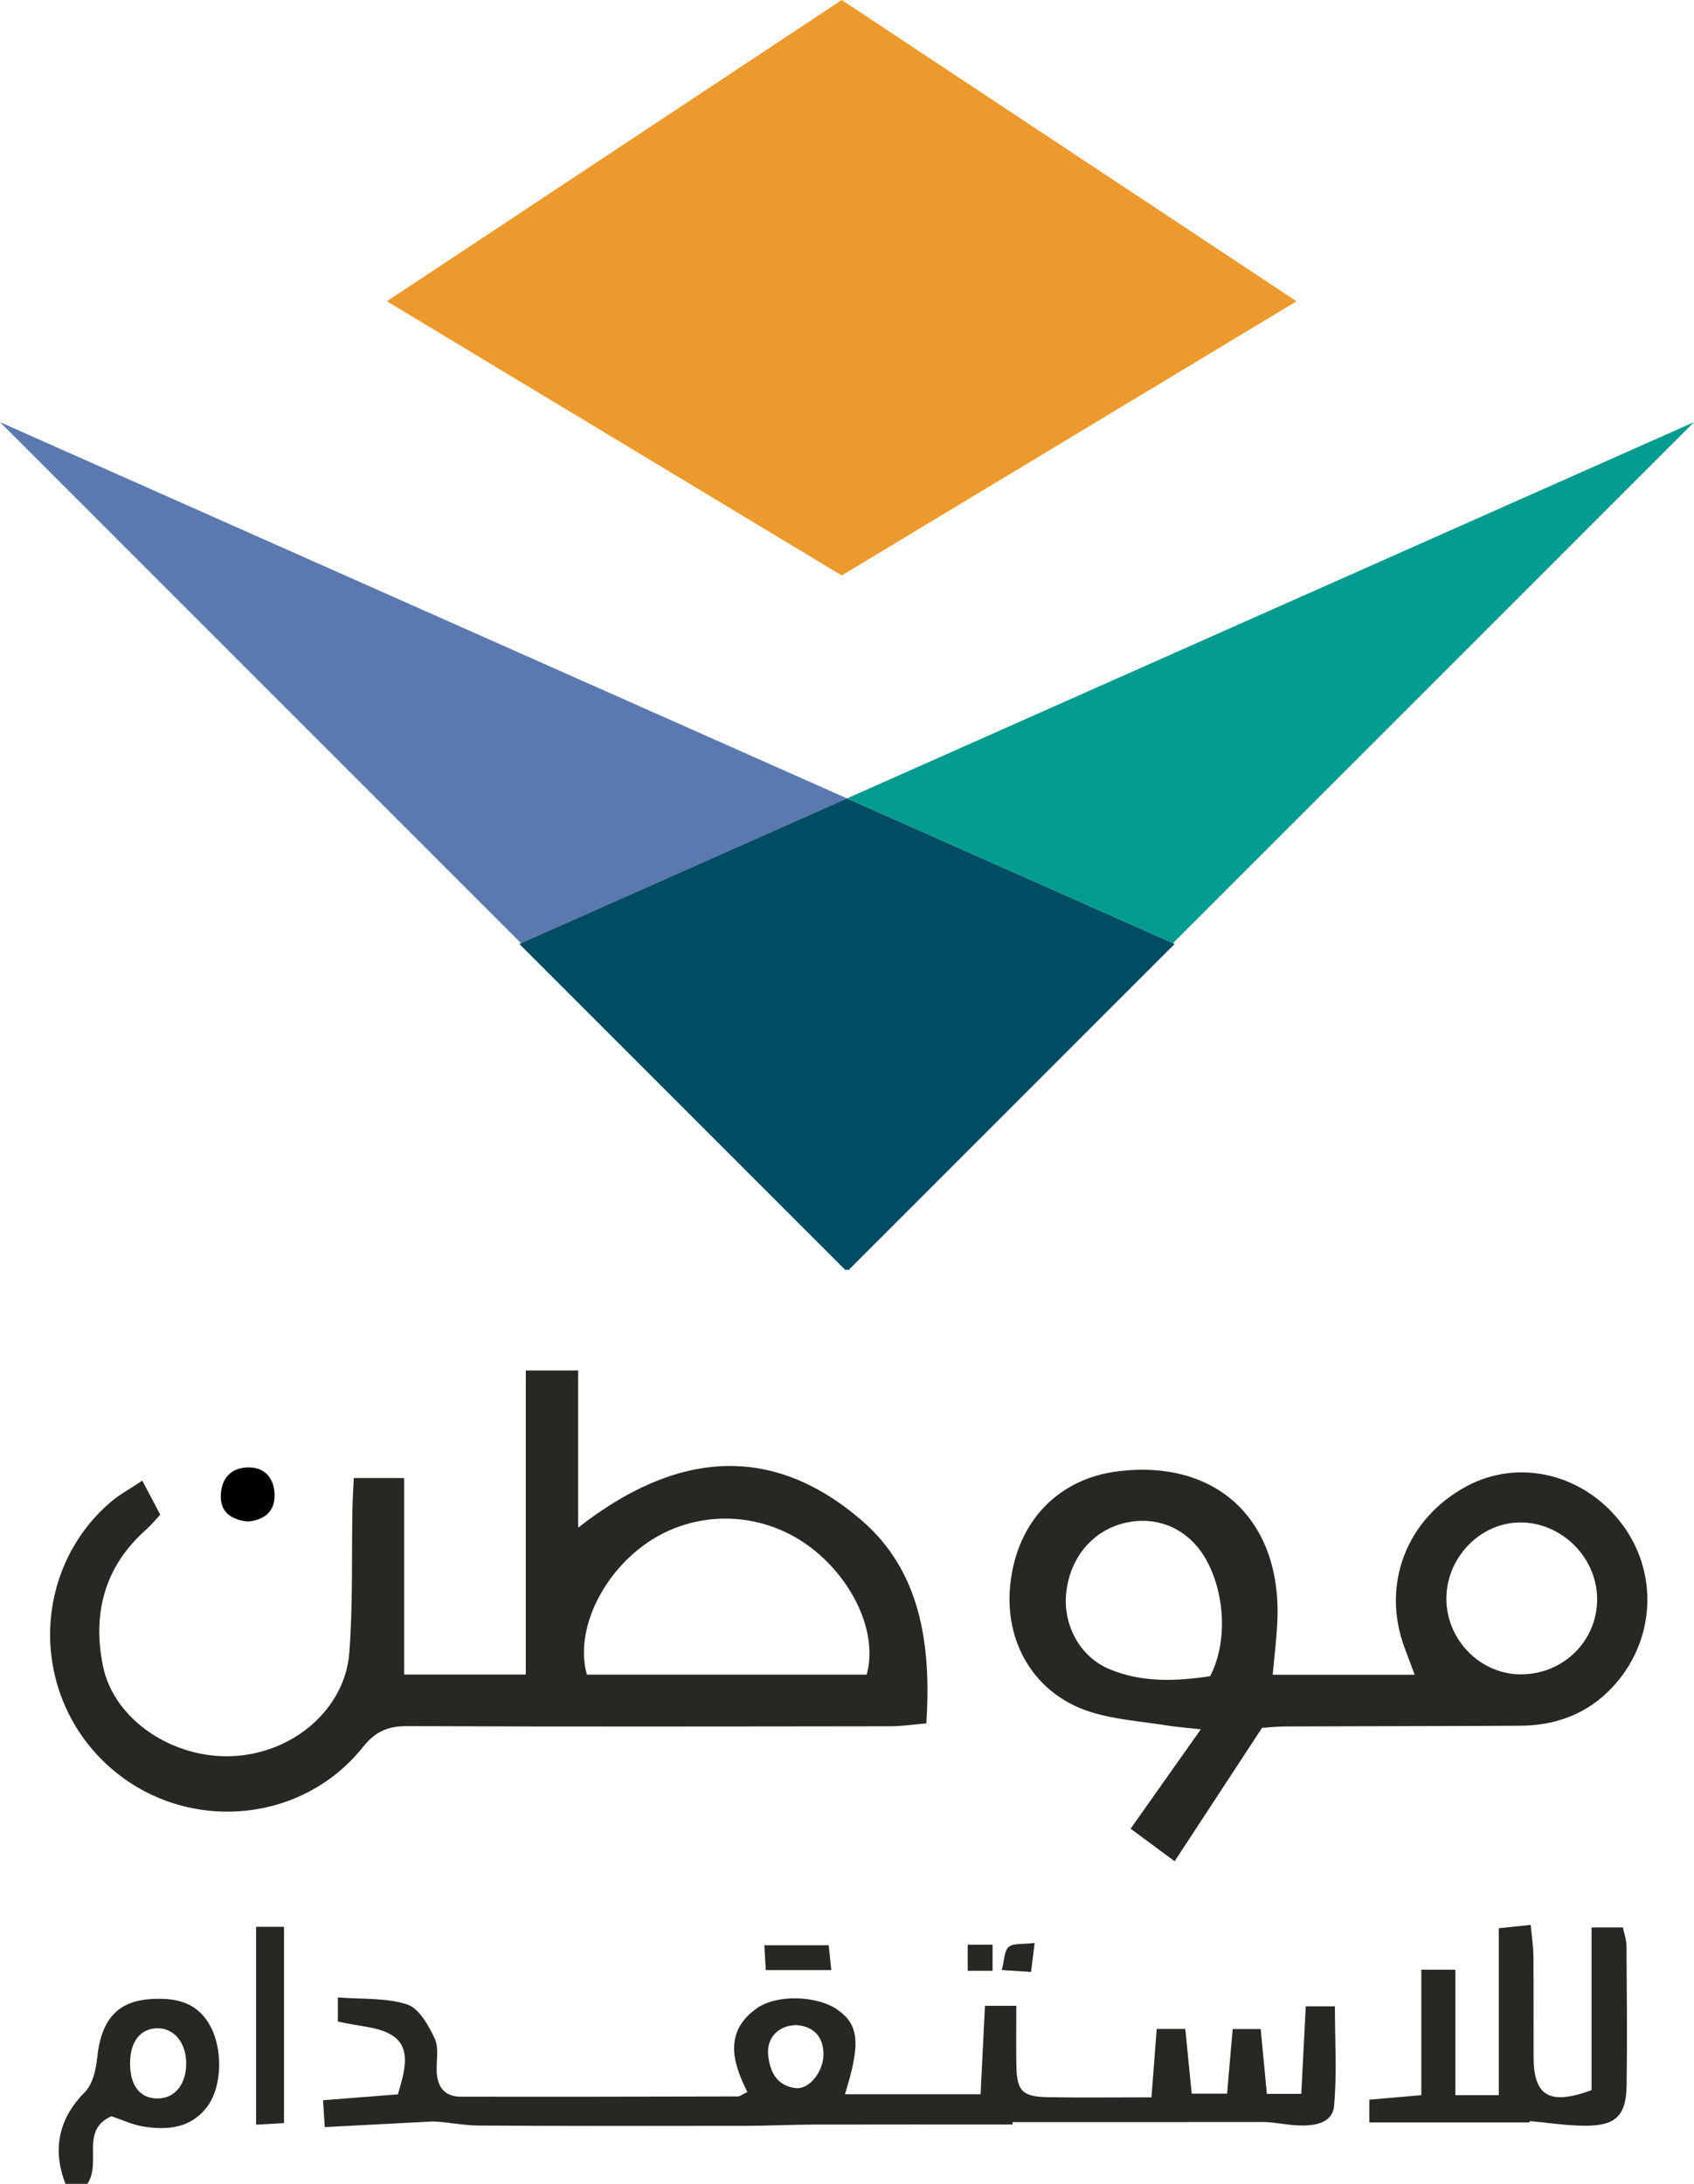
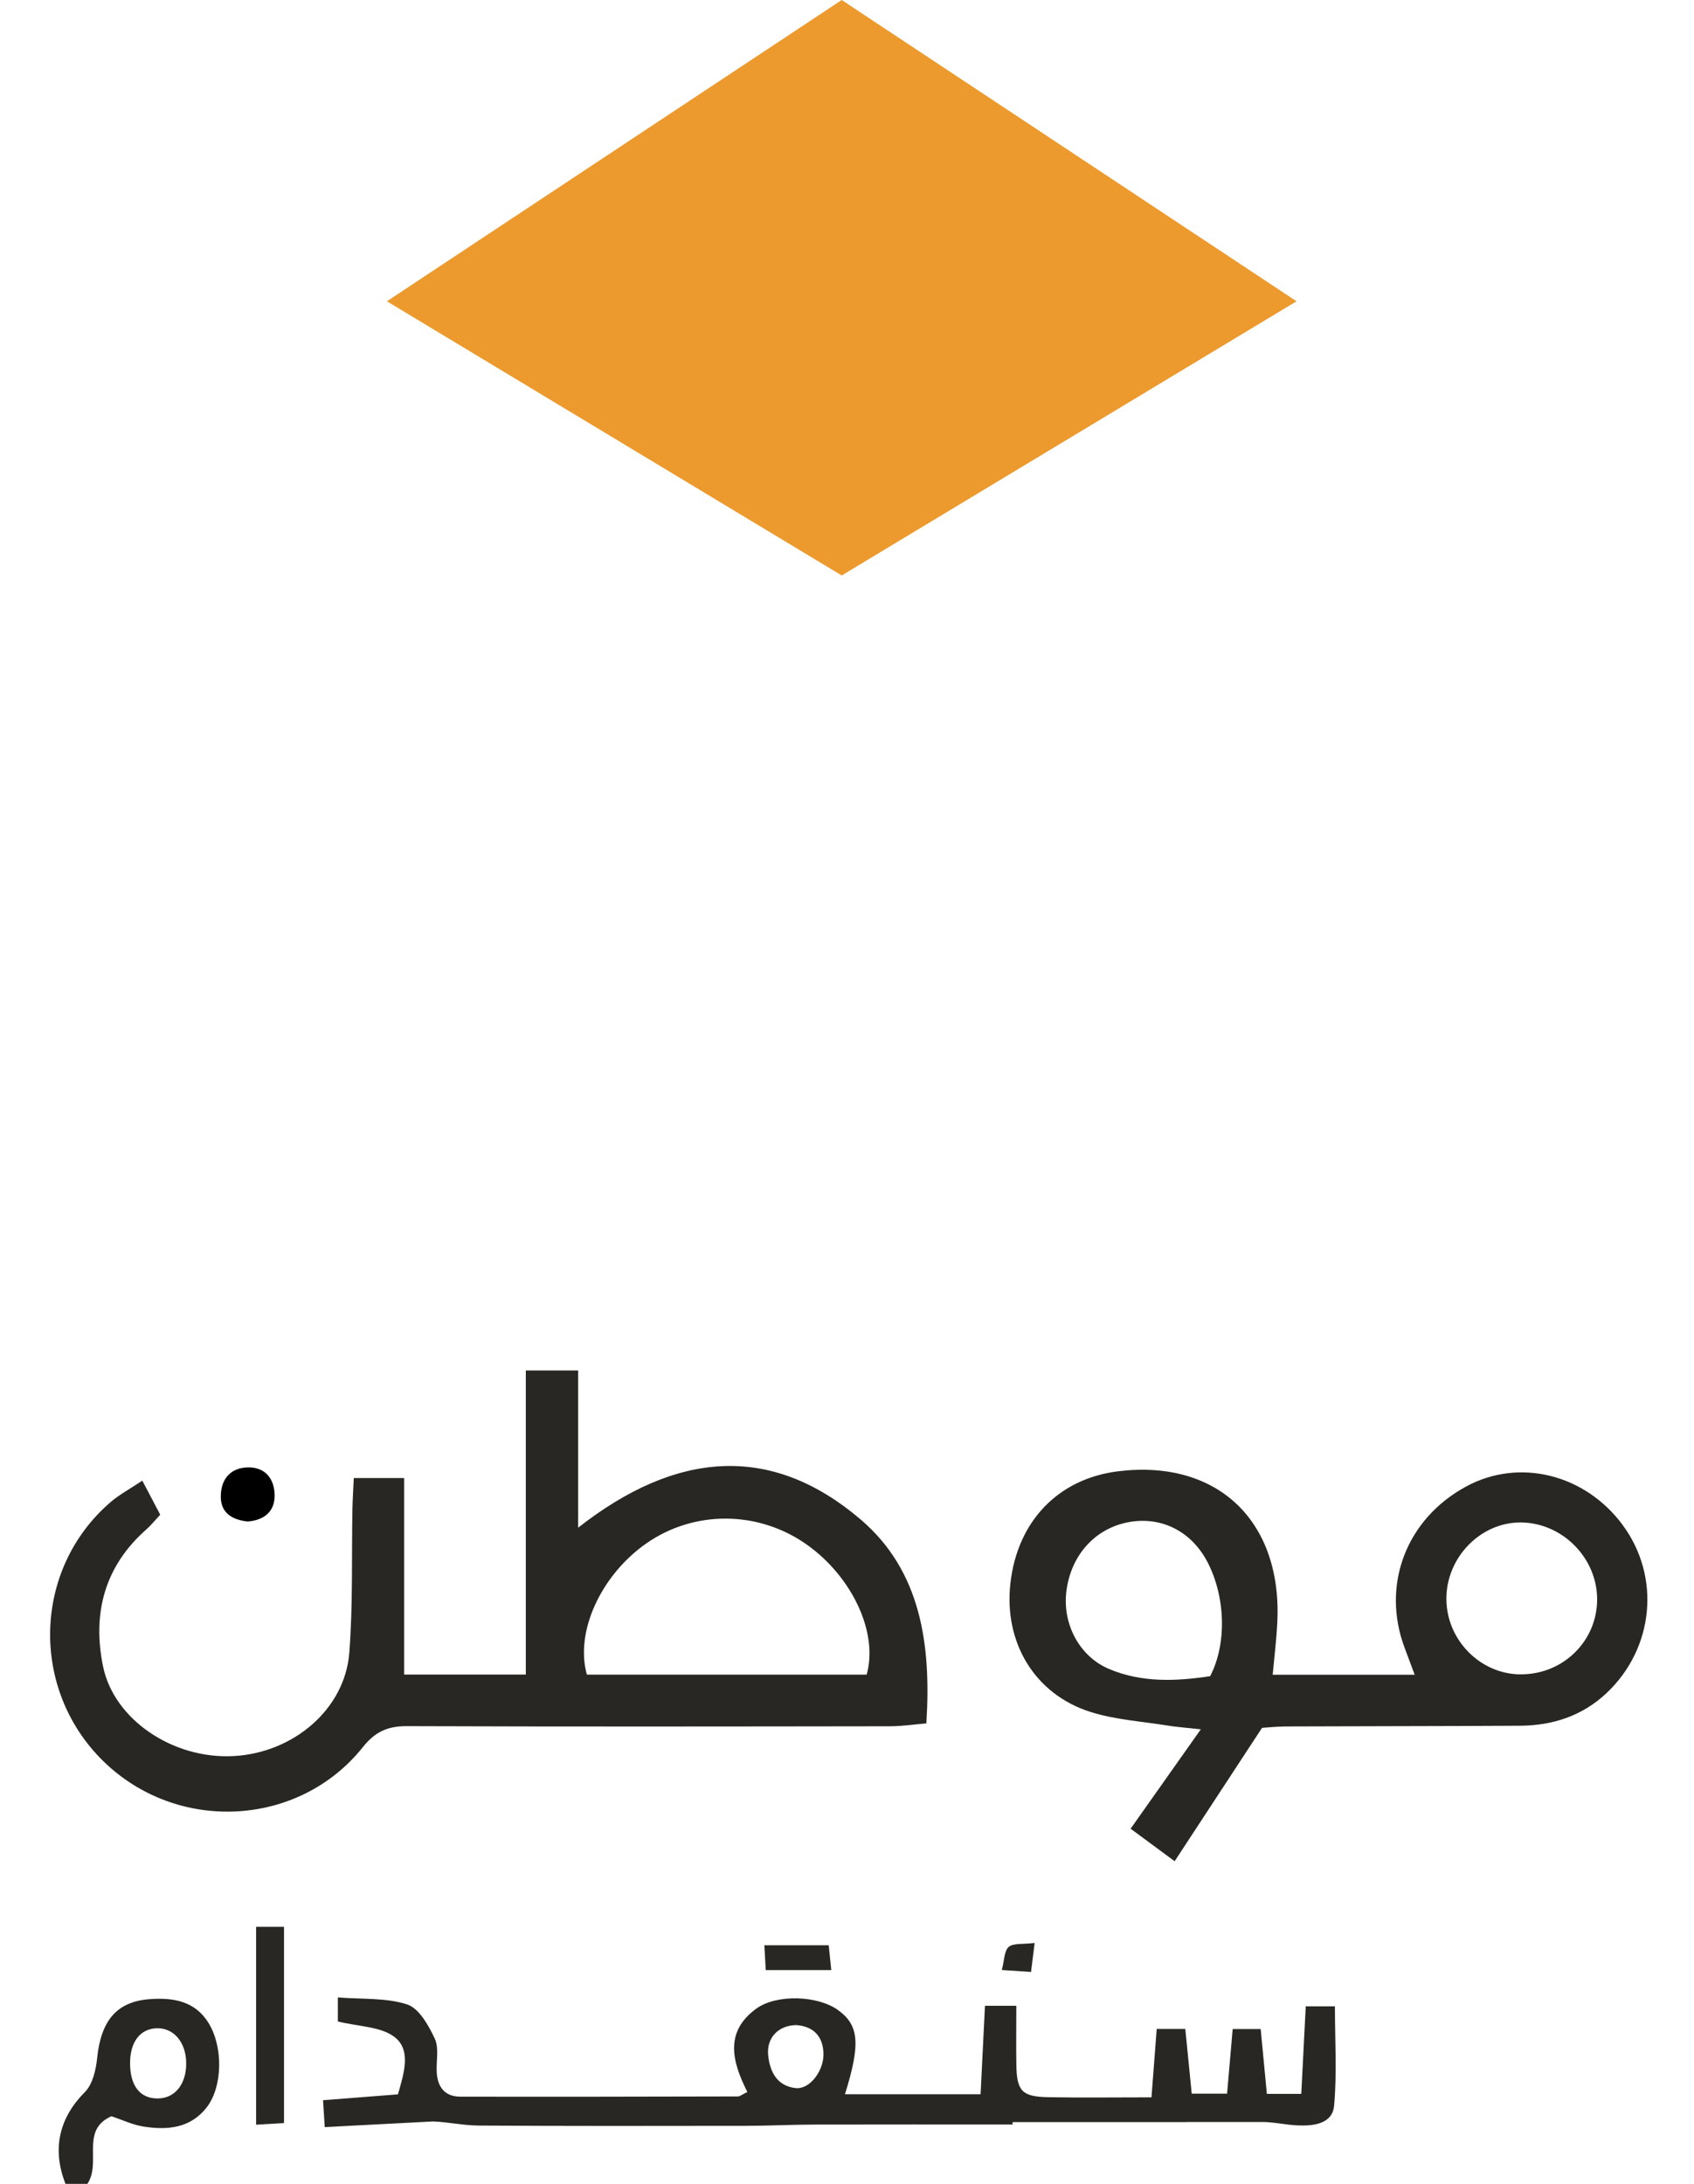
<svg xmlns="http://www.w3.org/2000/svg" id="Layer_1" data-name="Layer 1" viewBox="0 0 375.1 483.55">
  <defs>
    <style>
      .cls-1 {
        fill: #5b79af;
      }

      .cls-2 {
        fill: #ec9a2e;
      }

      .cls-3 {
        fill: #019b8f;
      }

      .cls-4 {
        fill: #004c63;
      }

      .cls-5 {
        fill: #282723;
      }
    </style>
  </defs>
-   <polygon class="cls-1" points="187.55 176.78 115.37 208.84 0 93.47 187.55 176.78" />
-   <polygon class="cls-4" points="260.1 209.01 187.82 281.29 187.55 281.02 187.28 281.29 115 209.01 115.37 208.84 187.55 176.78 259.73 208.84 260.1 209.01" />
-   <polygon class="cls-3" points="375.1 93.47 259.73 208.84 187.55 176.78 375.1 93.47" />
  <polygon class="cls-2" points="287.09 66.71 186.38 127.42 85.67 66.71 186.38 0 287.09 66.71" />
  <g>
    <path class="cls-5" d="m190.64,336.51c-20.08-17.2-41.21-15.04-62.62,1.75v-34.81h-11.59v67.33h-26.94v-43.51h-11.15c-.12,2.75-.26,4.72-.3,6.69-.2,10.66.12,21.35-.69,31.96-.96,12.49-12.33,22.2-25.64,22.91-13.35.72-26.48-8.02-28.9-19.89-2.39-11.71.33-22.15,9.63-30.33.97-.85,1.78-1.88,3.04-3.23-1.24-2.36-2.42-4.6-3.97-7.54-2.77,1.86-5.1,3.09-7.04,4.77-17.18,14.79-17.9,41.36-1.62,57.32,16.37,16.05,43.31,14.71,57.52-3.11,2.69-3.38,5.48-4.63,9.71-4.62,35.65.13,71.3.08,106.95.03,2.55,0,5.1-.39,8.09-.64,1.12-17.58-1.27-33.78-14.49-45.1Zm1.27,34.29h-61.96c-2.66-9.51,3.11-21.88,12.91-28.88,10.72-7.65,25.21-7.55,36.02.25,9.87,7.12,15.64,19.42,13.02,28.63Z" />
    <path class="cls-5" d="m359.29,337.64c-8.35-11.27-22.92-14.85-34.63-8.51-13.27,7.18-18.85,21.8-13.64,35.72.67,1.78,1.33,3.57,2.23,5.97h-31.44c.38-4.14.82-7.72,1.01-11.31,1.23-22.63-13.15-36.41-35.14-33.75-13.31,1.61-22.4,11.03-23.95,24.83-1.47,13.04,5.32,24.49,17.65,28.44,5.46,1.75,11.37,2.1,17.08,3.03,1.88.31,3.78.44,7.43.85-5.56,7.88-10.34,14.64-15.54,22,3.14,2.31,5.93,4.38,9.75,7.2,6.59-10.05,12.65-19.3,19.35-29.53,1.28-.08,3.25-.3,5.21-.31,17.32-.07,34.64-.06,51.95-.16,7.25-.04,13.84-2.23,19.15-7.25,10.57-10,11.98-25.82,3.52-37.23Zm-91.32,33.5c-7.56,1.13-15.11,1.48-22.4-1.6-6.5-2.74-10.3-9.84-9.46-17.06.95-8.12,6.41-14.16,13.98-15.48,7.21-1.25,13.79,2.14,17.3,8.91,3.93,7.58,4.34,17.93.58,25.22Zm68.8-.4c-8.93-.01-16.4-7.53-16.5-16.58-.1-9.27,7.58-17.17,16.58-17.06,9.13.12,16.79,7.86,16.8,16.99.02,9.24-7.5,16.66-16.88,16.64Z" />
  </g>
  <path d="m54.81,336.89c-3.65-.41-6.13-2.08-5.91-6.01.2-3.64,2.33-5.92,6.05-5.97,3.88-.05,5.79,2.61,5.86,6.09.08,3.72-2.37,5.62-6,5.89Z" />
  <g>
    <path class="cls-5" d="m289.13,444.26c-.34,6.64-.66,12.83-.99,19.36h-7.62c-.48-4.99-.91-9.51-1.37-14.35h-6.2c-.43,5.01-.83,9.54-1.24,14.3h-7.83c-.5-5.04-.95-9.55-1.42-14.32h-6.33c-.38,5.01-.73,9.56-1.16,15.14-7.97,0-15.4.1-22.83-.03-5.85-.11-6.99-1.35-7.09-7.15-.07-4.24-.01-8.49-.01-13.09h-6.94c-.32,6.52-.63,12.72-.97,19.58h-30.03c3.5-11.22,3.11-15.3-1.56-18.65-4.49-3.22-13.61-3.56-18.09-.29-7.06,5.15-5.36,11.72-1.96,18.45-1.21.58-1.65.98-2.09.98-20.49.05-40.98.09-61.47.05-3.43,0-5.07-2.14-5.23-5.46-.12-2.49.54-5.33-.44-7.41-1.37-2.92-3.48-6.7-6.1-7.55-4.66-1.52-9.95-1.12-15.35-1.55v5.32c4.63,1.16,9.57,1.1,12.6,3.48,3.63,2.85,2.11,7.85.7,12.66-5.48.43-10.81.85-16.58,1.3.13,2.04.22,3.42.38,5.95,8.3-.43,16.14-.84,23.98-1.25,3.3.12,6.72.89,10.14.91,19.66.12,39.32.09,58.99.06,5.14,0,10.28-.27,15.42-.28,14.59-.04,29.18-.01,43.78-.01,0-.18,0-.36-.01-.54h38.53s0-.01,0-.02h16.49c2.71-.04,5.46.65,8.24.76,3.43.14,7.58-.36,7.94-4.38.65-7.17.18-14.45.18-21.99h-6.46Zm-112.93,18.09c-4.16-.48-5.76-3.63-6.11-7.36-.35-3.78,2.24-6.53,6.23-6.6,3.46.27,5.84,2.12,6.02,6.16.17,3.89-3.03,8.15-6.15,7.79Z" />
-     <path class="cls-5" d="m360.14,430.75c0-1.26-.48-2.51-.78-3.99h-6.95v36.04c-9.43,3.46-12.81,1.23-12.83-7.33-.02-7.49.03-14.98-.04-22.47-.02-2.08-.36-4.16-.6-6.79-2.42.25-4.24.45-7.06.74v36.95h-9.62v-27.77h-7.54v27.78c-4.42.38-7.81.68-11.51,1v5.03h35.53c-.01-.1-.03-.2-.04-.3,4.1.37,8.2,1.03,12.31,1.04,6.78.01,9.07-2.22,9.17-8.97.15-10.32.04-20.64-.03-30.95Z" />
    <path class="cls-5" d="m33.16,442.65c-7.34.53-10.8,4.78-11.65,13.05-.27,2.62-1,5.81-2.72,7.53-5.57,5.57-7.38,12.46-4.29,20.32h4.85c3.19-4.79-1.64-11.9,5.32-14.97,2.39.79,4.69,1.9,7.1,2.28,5.29.83,10.41.4,14.02-4.28,3.5-4.53,3.65-13.26.45-18.55-3.01-4.99-7.9-5.76-13.08-5.38Zm1.57,21.99c-3.77-.08-5.89-2.84-5.93-7.69-.04-4.73,2.17-7.7,5.82-7.85,3.82-.16,6.58,3.07,6.61,7.74.03,4.73-2.6,7.89-6.5,7.8Z" />
    <path class="cls-5" d="m56.71,470.45c2.43-.15,4.24-.26,6.18-.37v-43.45h-6.18v43.83Z" />
-     <path class="cls-5" d="m184.07,436.22c-.23-2.21-.4-3.86-.57-5.51h-14.25c.12,2.14.21,3.81.31,5.51h14.51Z" />
+     <path class="cls-5" d="m184.07,436.22c-.23-2.21-.4-3.86-.57-5.51h-14.25c.12,2.14.21,3.81.31,5.51Z" />
    <path class="cls-5" d="m229.09,430.21c-2.65.33-4.7,0-5.73.88-1,.84-.95,2.91-1.53,5.11,2.66.18,4.33.29,6.47.43.25-2,.44-3.5.8-6.42Z" />
-     <path class="cls-5" d="m219.78,430.59h-5.5v5.78h5.5v-5.78Z" />
  </g>
</svg>